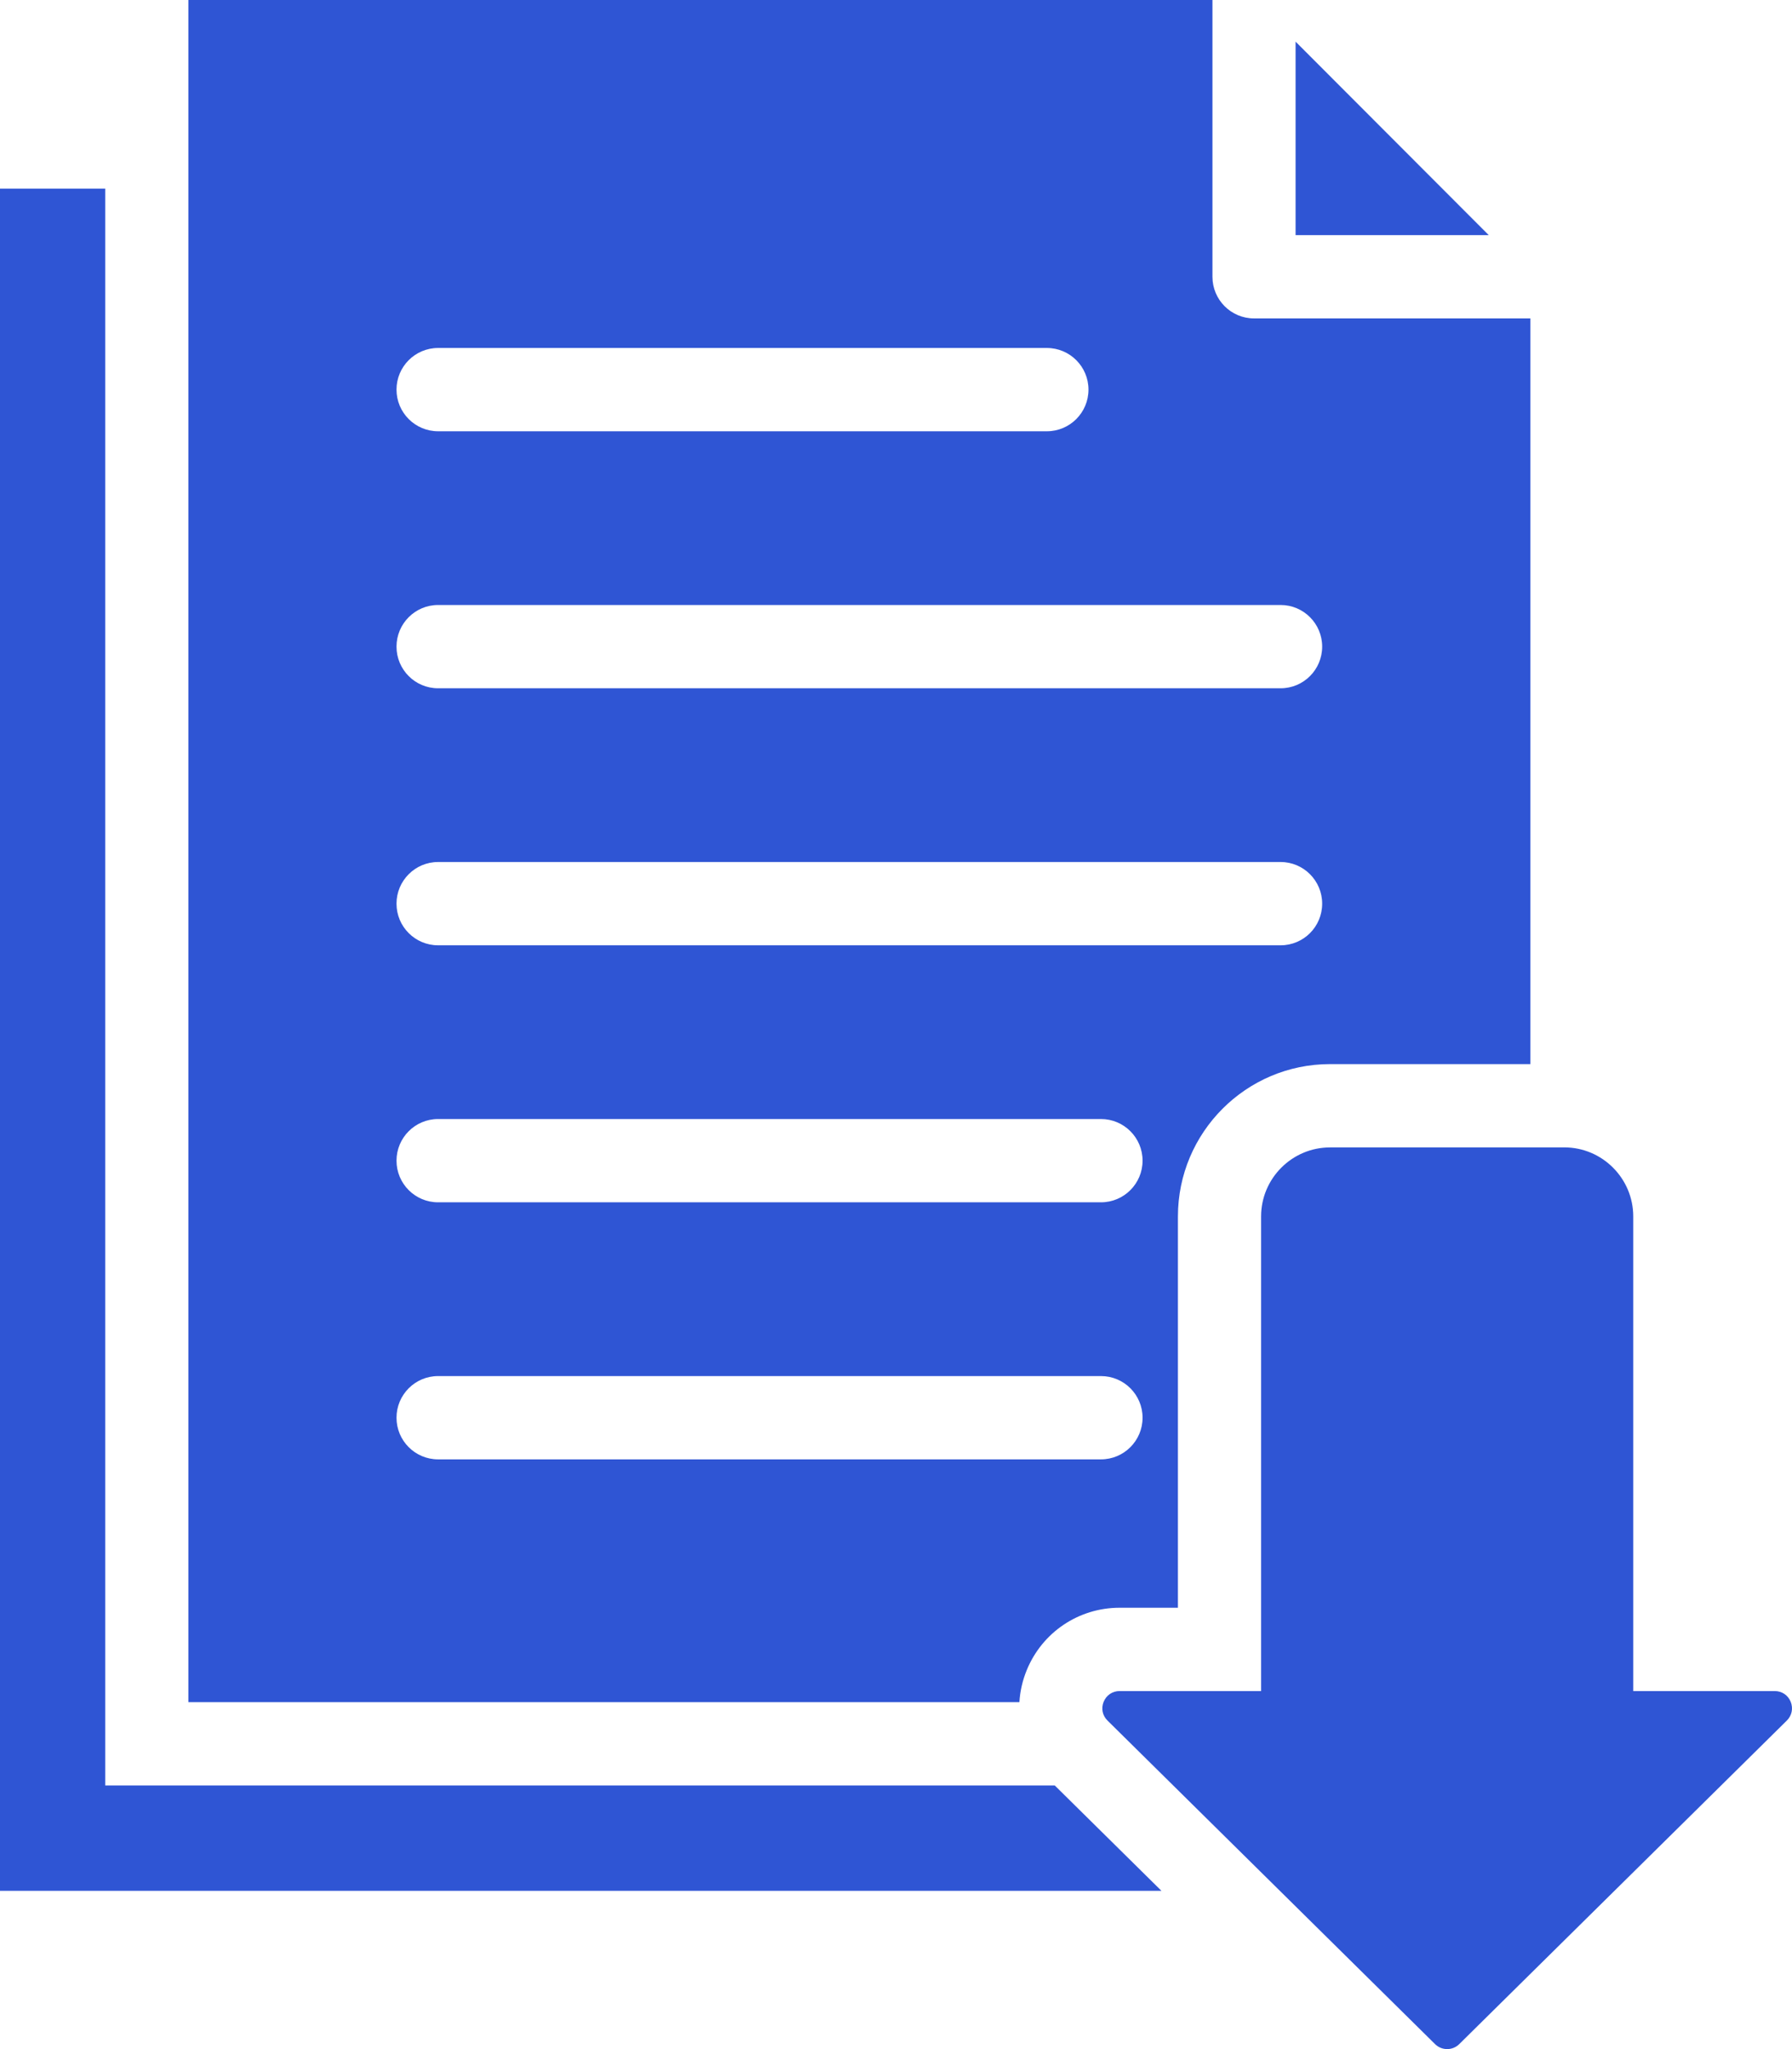
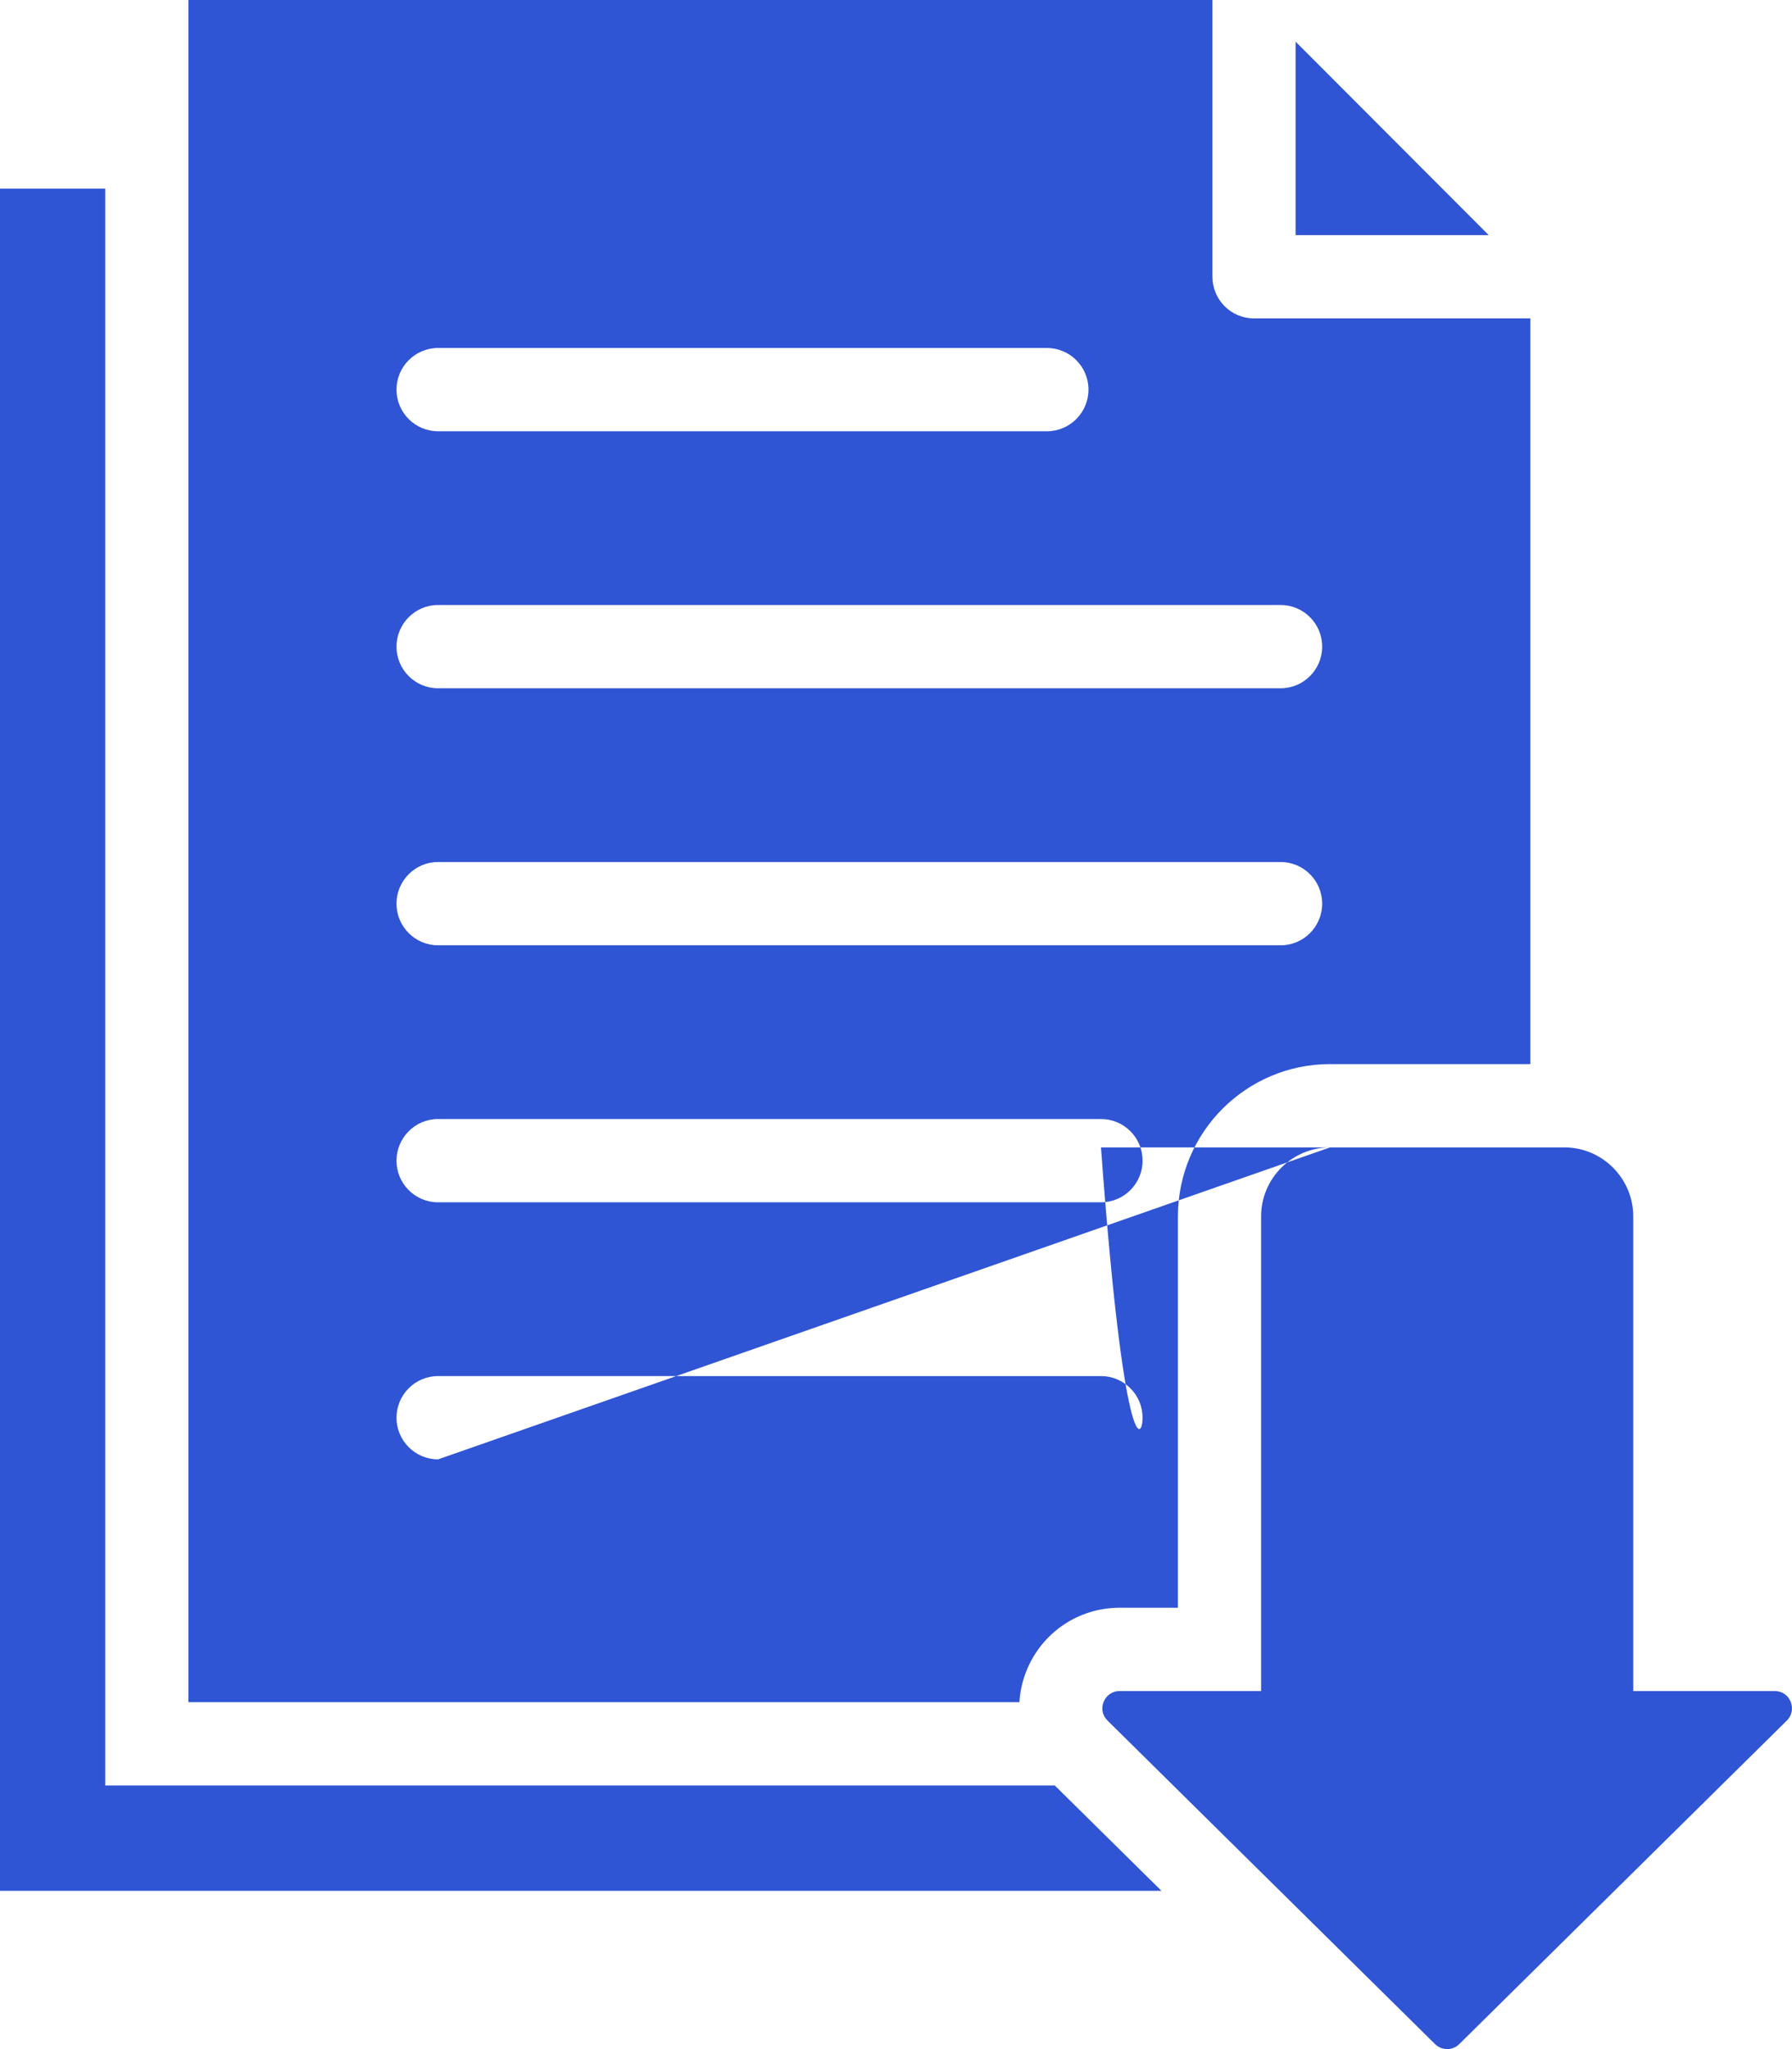
<svg xmlns="http://www.w3.org/2000/svg" width="49" height="56" viewBox="0 0 49 56" fill="none">
-   <path id="Vector" fill-rule="evenodd" clip-rule="evenodd" d="M27.874 46.519H5.151V0H33.153V7.564C33.153 8.193 33.662 8.702 34.29 8.702H41.845V29.081H36.367C34.074 29.081 32.209 30.949 32.209 33.244V43.938H30.614C29.497 43.938 28.499 44.608 28.075 45.643C27.958 45.928 27.892 46.223 27.874 46.519ZM36.367 31.358C35.33 31.358 34.483 32.205 34.483 33.244V46.215H30.614C30.419 46.215 30.253 46.327 30.178 46.508C30.105 46.689 30.144 46.885 30.284 47.022L39.24 55.864C39.423 56.045 39.718 56.045 39.901 55.864L48.858 47.022C48.997 46.885 49.037 46.688 48.964 46.507C48.89 46.326 48.723 46.215 48.528 46.215H44.659V33.244C44.659 32.205 43.813 31.357 42.774 31.357L36.367 31.358ZM11.979 39.883H30.105C30.733 39.883 31.242 39.373 31.242 38.745C31.242 38.116 30.733 37.607 30.105 37.607H11.979C11.351 37.607 10.842 38.117 10.842 38.745C10.842 39.373 11.351 39.883 11.979 39.883ZM11.979 11.786H28.626C29.254 11.786 29.763 11.276 29.763 10.648C29.763 10.02 29.254 9.51 28.626 9.51H11.979C11.351 9.51 10.842 10.02 10.842 10.648C10.842 11.276 11.351 11.786 11.979 11.786ZM11.979 18.81H35.017C35.645 18.81 36.153 18.3 36.153 17.672C36.153 17.043 35.644 16.534 35.017 16.534H11.979C11.351 16.534 10.842 17.044 10.842 17.672C10.842 18.301 11.351 18.81 11.979 18.81ZM11.979 25.834H35.017C35.645 25.834 36.153 25.325 36.153 24.696C36.153 24.068 35.644 23.558 35.017 23.558H11.979C11.351 23.558 10.842 24.068 10.842 24.696C10.842 25.325 11.351 25.834 11.979 25.834ZM11.979 32.858H30.105C30.733 32.858 31.242 32.348 31.242 31.72C31.242 31.091 30.733 30.582 30.105 30.582H11.979C11.351 30.582 10.842 31.092 10.842 31.72C10.842 32.349 11.351 32.858 11.979 32.858ZM2.877 5.156H0V51.675H31.759L28.841 48.795H2.877V5.156ZM35.426 1.138V6.426H40.708L35.426 1.138Z" fill="#2F55D4" />
+   <path id="Vector" fill-rule="evenodd" clip-rule="evenodd" d="M27.874 46.519H5.151V0H33.153V7.564C33.153 8.193 33.662 8.702 34.29 8.702H41.845V29.081H36.367C34.074 29.081 32.209 30.949 32.209 33.244V43.938H30.614C29.497 43.938 28.499 44.608 28.075 45.643C27.958 45.928 27.892 46.223 27.874 46.519ZM36.367 31.358C35.33 31.358 34.483 32.205 34.483 33.244V46.215H30.614C30.419 46.215 30.253 46.327 30.178 46.508C30.105 46.689 30.144 46.885 30.284 47.022L39.24 55.864C39.423 56.045 39.718 56.045 39.901 55.864L48.858 47.022C48.997 46.885 49.037 46.688 48.964 46.507C48.89 46.326 48.723 46.215 48.528 46.215H44.659V33.244C44.659 32.205 43.813 31.357 42.774 31.357L36.367 31.358ZH30.105C30.733 39.883 31.242 39.373 31.242 38.745C31.242 38.116 30.733 37.607 30.105 37.607H11.979C11.351 37.607 10.842 38.117 10.842 38.745C10.842 39.373 11.351 39.883 11.979 39.883ZM11.979 11.786H28.626C29.254 11.786 29.763 11.276 29.763 10.648C29.763 10.02 29.254 9.51 28.626 9.51H11.979C11.351 9.51 10.842 10.02 10.842 10.648C10.842 11.276 11.351 11.786 11.979 11.786ZM11.979 18.81H35.017C35.645 18.81 36.153 18.3 36.153 17.672C36.153 17.043 35.644 16.534 35.017 16.534H11.979C11.351 16.534 10.842 17.044 10.842 17.672C10.842 18.301 11.351 18.81 11.979 18.81ZM11.979 25.834H35.017C35.645 25.834 36.153 25.325 36.153 24.696C36.153 24.068 35.644 23.558 35.017 23.558H11.979C11.351 23.558 10.842 24.068 10.842 24.696C10.842 25.325 11.351 25.834 11.979 25.834ZM11.979 32.858H30.105C30.733 32.858 31.242 32.348 31.242 31.72C31.242 31.091 30.733 30.582 30.105 30.582H11.979C11.351 30.582 10.842 31.092 10.842 31.72C10.842 32.349 11.351 32.858 11.979 32.858ZM2.877 5.156H0V51.675H31.759L28.841 48.795H2.877V5.156ZM35.426 1.138V6.426H40.708L35.426 1.138Z" fill="#2F55D4" />
</svg>